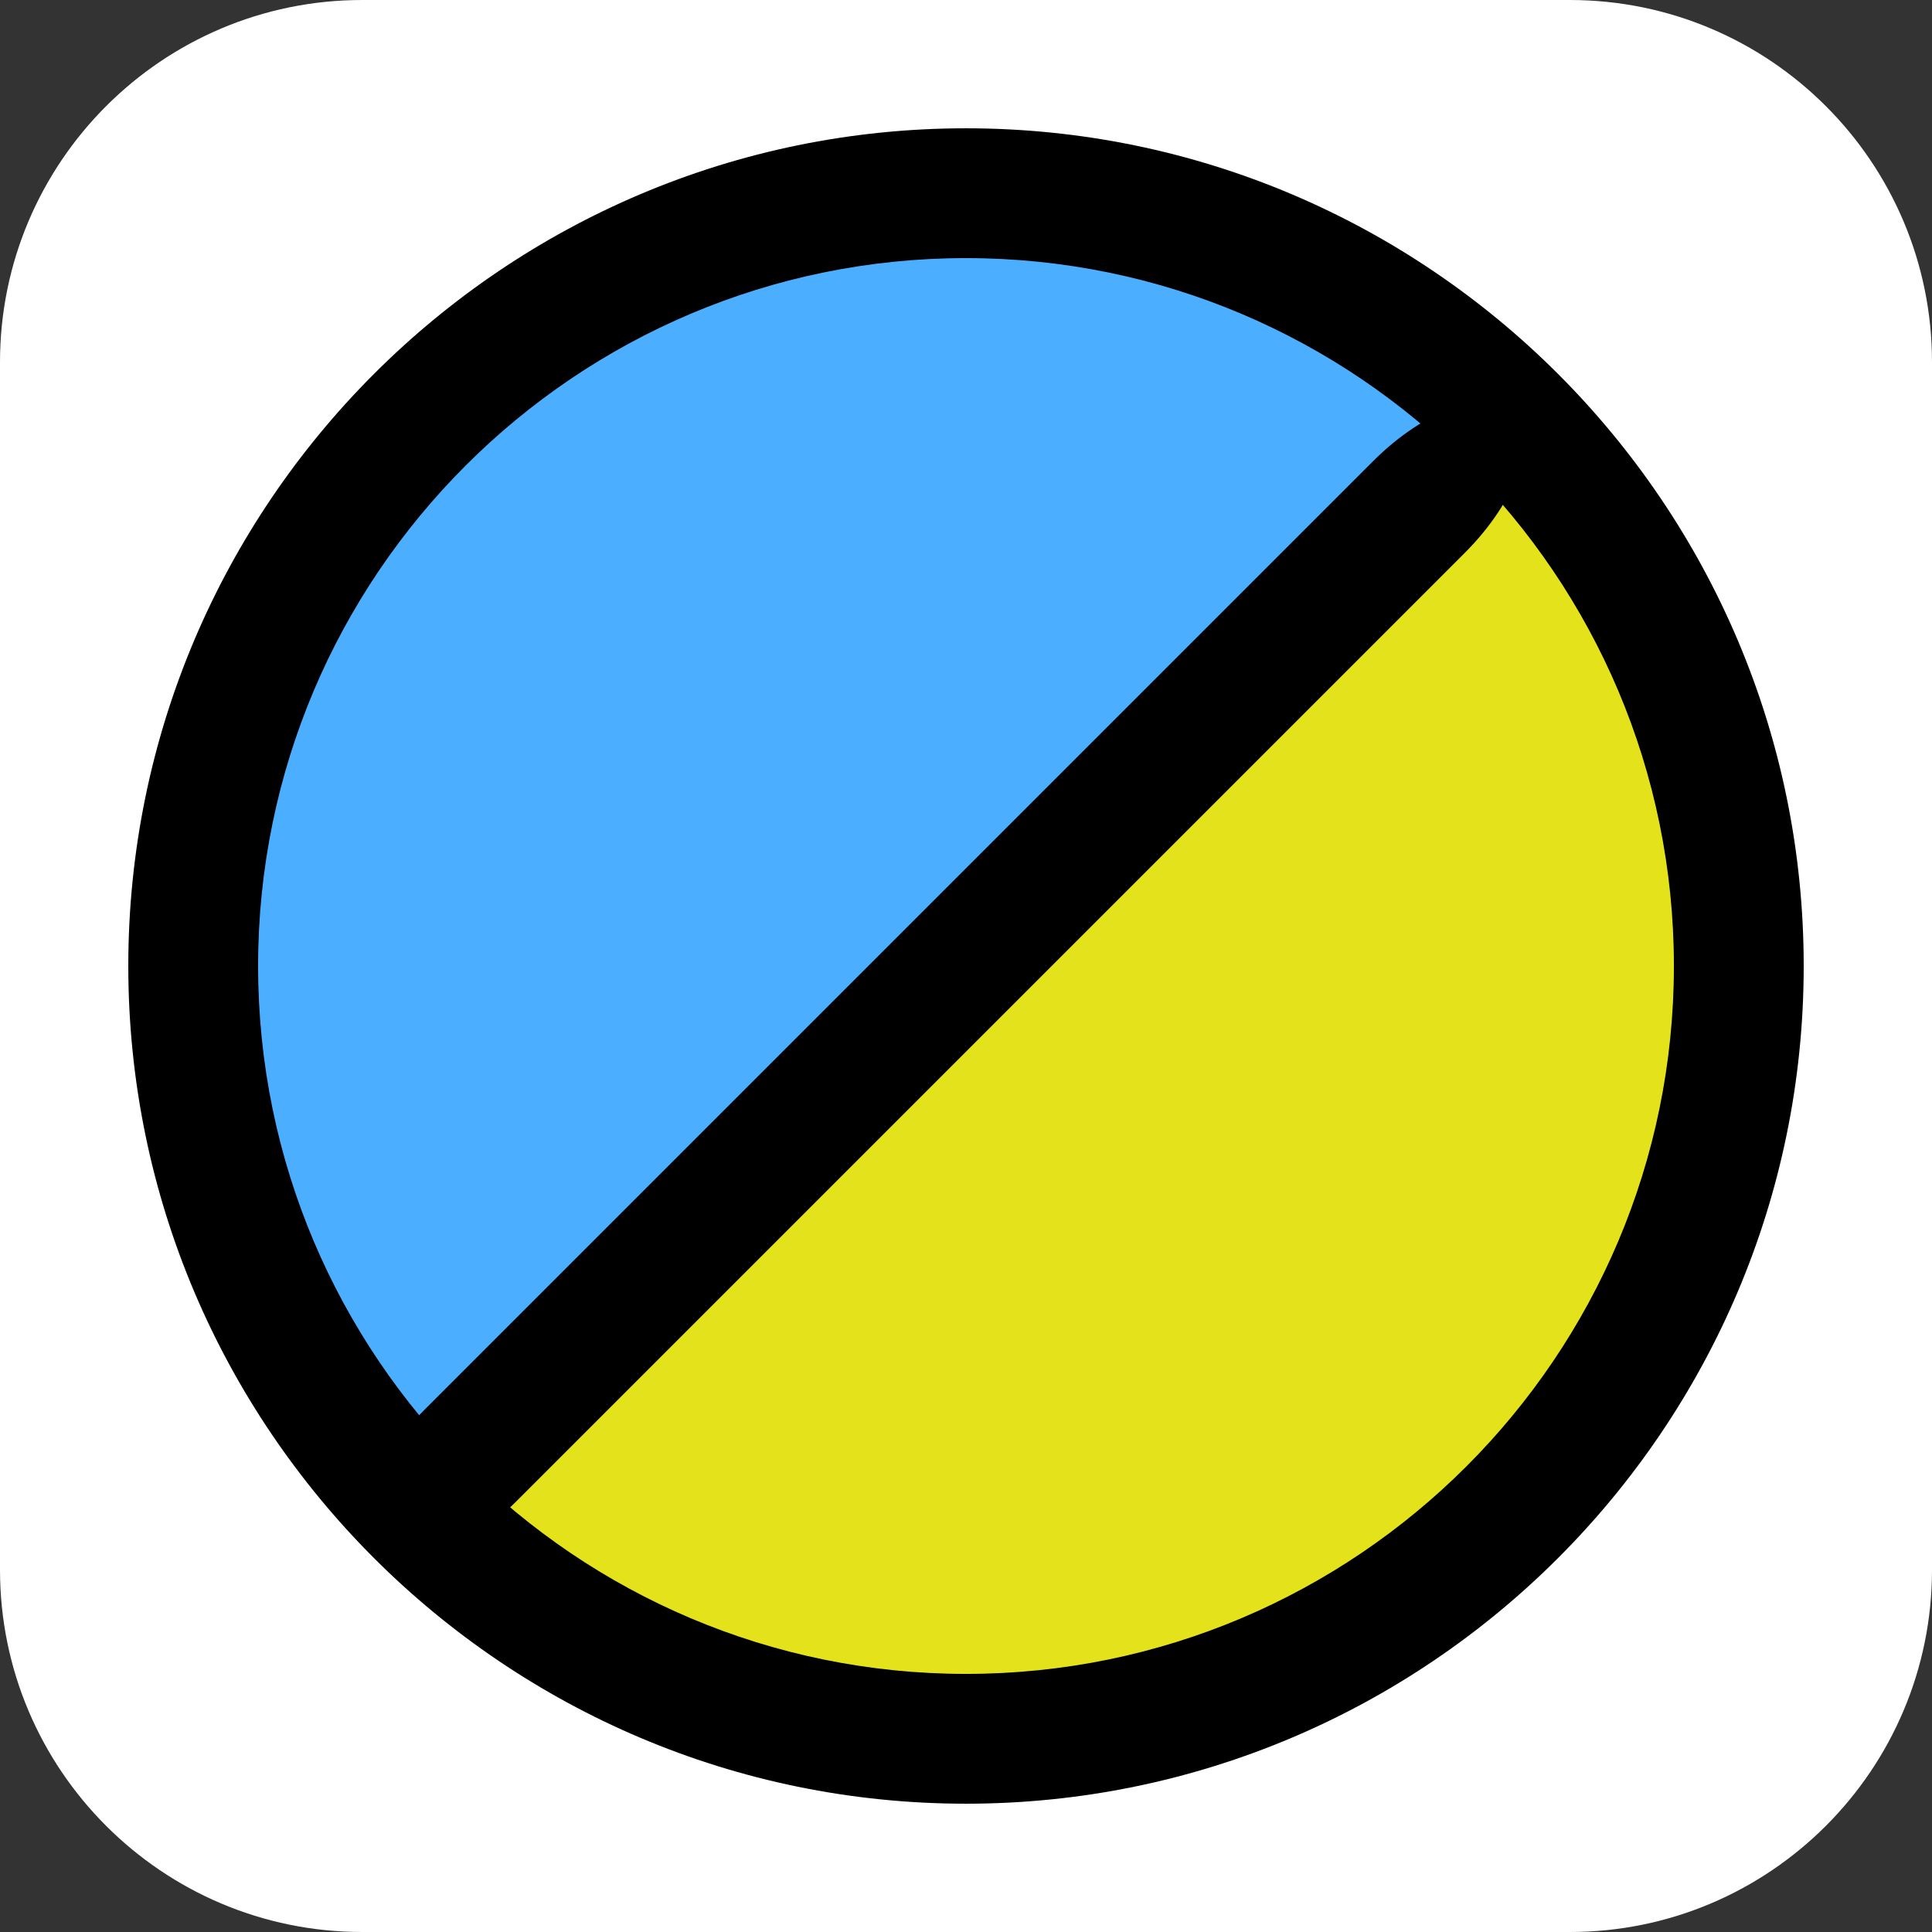
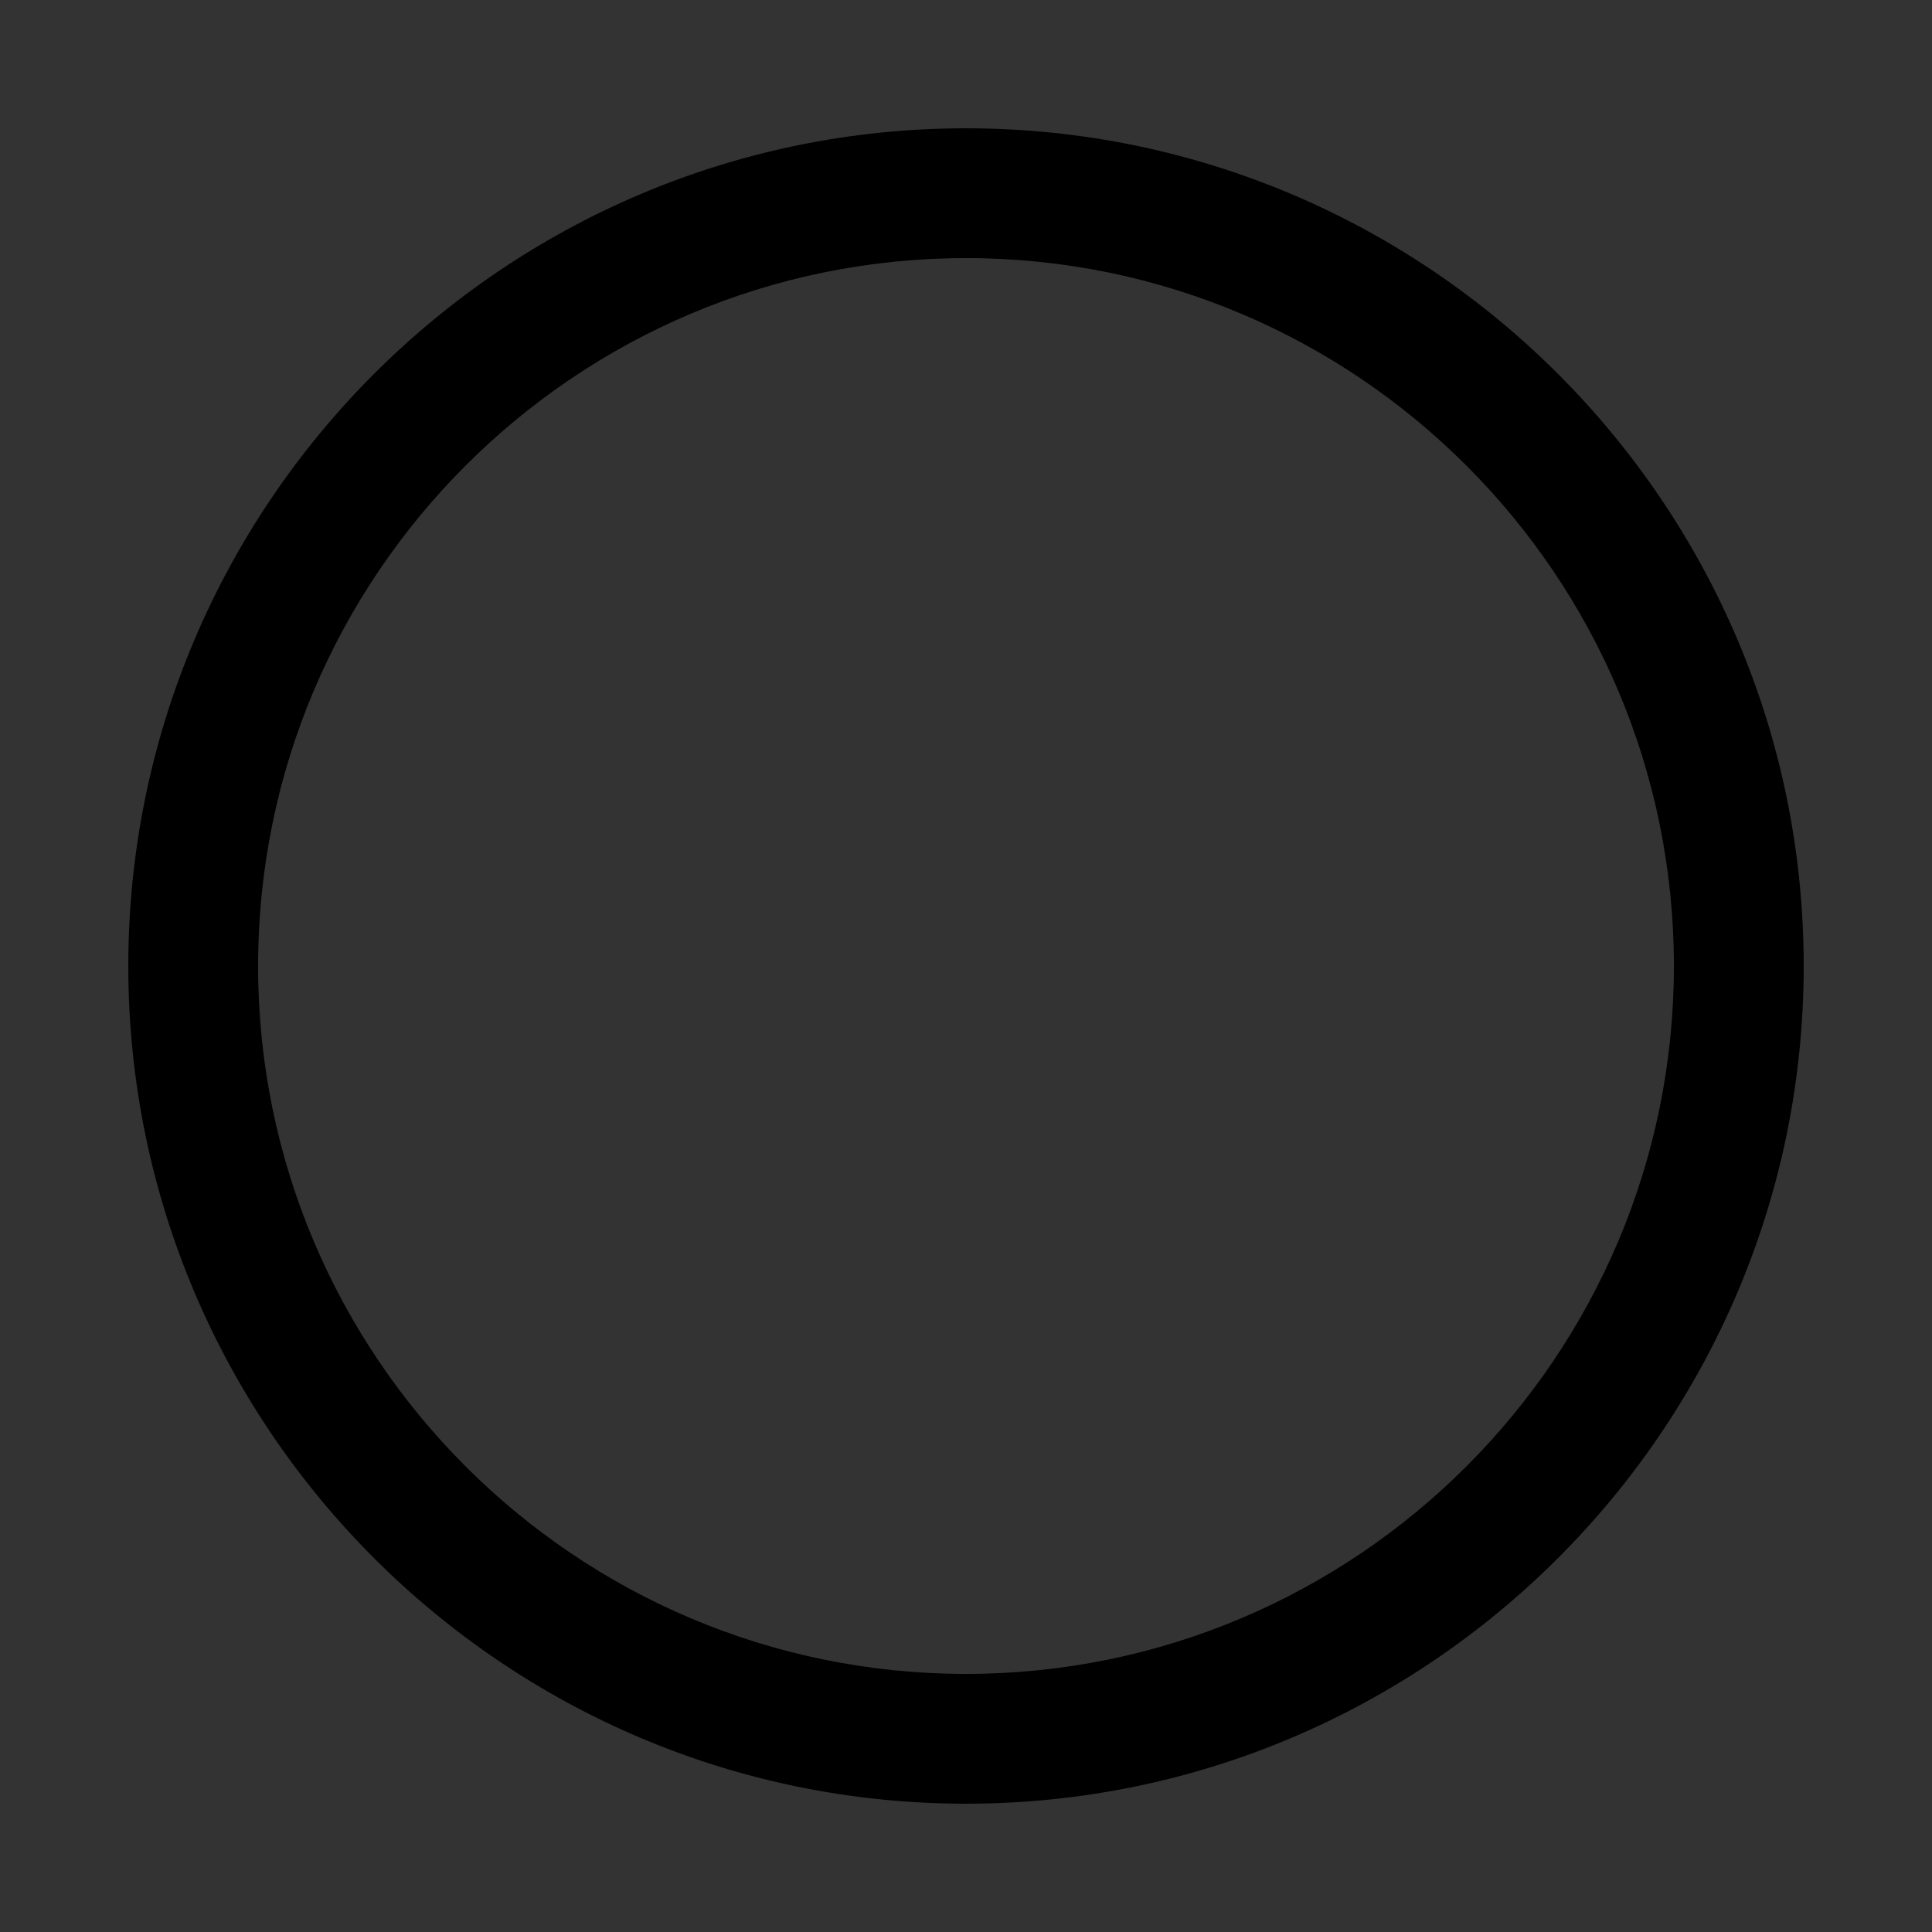
<svg xmlns="http://www.w3.org/2000/svg" version="1.1" id="Ebene_1" x="0px" y="0px" viewBox="0 0 512 512" style="enable-background:new 0 0 512 512;" xml:space="preserve">
  <rect x="0" y="0" width="512" height="512" fill="#333333" stroke="none" />
  <style type="text/css">
	.st0{fill:#FFFFFF;}
	.st1{fill:#4BAEFF;}
	.st2{fill:#E4E21A;}
</style>
-   <path class="st0" d="M416,512H96c-53,0-96-43-96-96V96C0,43,43,0,96,0h320c53,0,96,43,96,96v320C512,469,469,512,416,512z" />
-   <path class="st1" d="M111.2,123.6L49.6,252.8l58.1,141.4L398.2,114c0,0-75.4-63.3-144-58.1S111.2,123.6,111.2,123.6z" />
-   <path class="st2" d="M402.6,393.8l61.6-129.2L406,123.2L115.5,403.3c0,0,75.4,63.3,144,58.1S402.6,393.8,402.6,393.8z" />
  <g>
    <g>
      <path d="M256,34C133.6,34,34,133.6,34,256s99.6,222,222,222s222-99.6,222-222S378.4,34,256,34z M256,443.6    c-103.5,0-187.6-84.1-187.6-187.6S152.5,68.4,256,68.4S443.6,152.5,443.6,256S359.5,443.6,256,443.6z" />
    </g>
  </g>
  <g>
    <g>
-       <path d="M363.9,122.2L112.4,373.7c-13.9,13.9-19.7,30.6-13,37.3c6.7,6.7,23.4,0.9,37.3-13l251.5-251.5    c13.9-13.9,19.7-30.6,13-37.3C394.5,102.5,377.8,108.3,363.9,122.2z" />
-     </g>
+       </g>
  </g>
</svg>